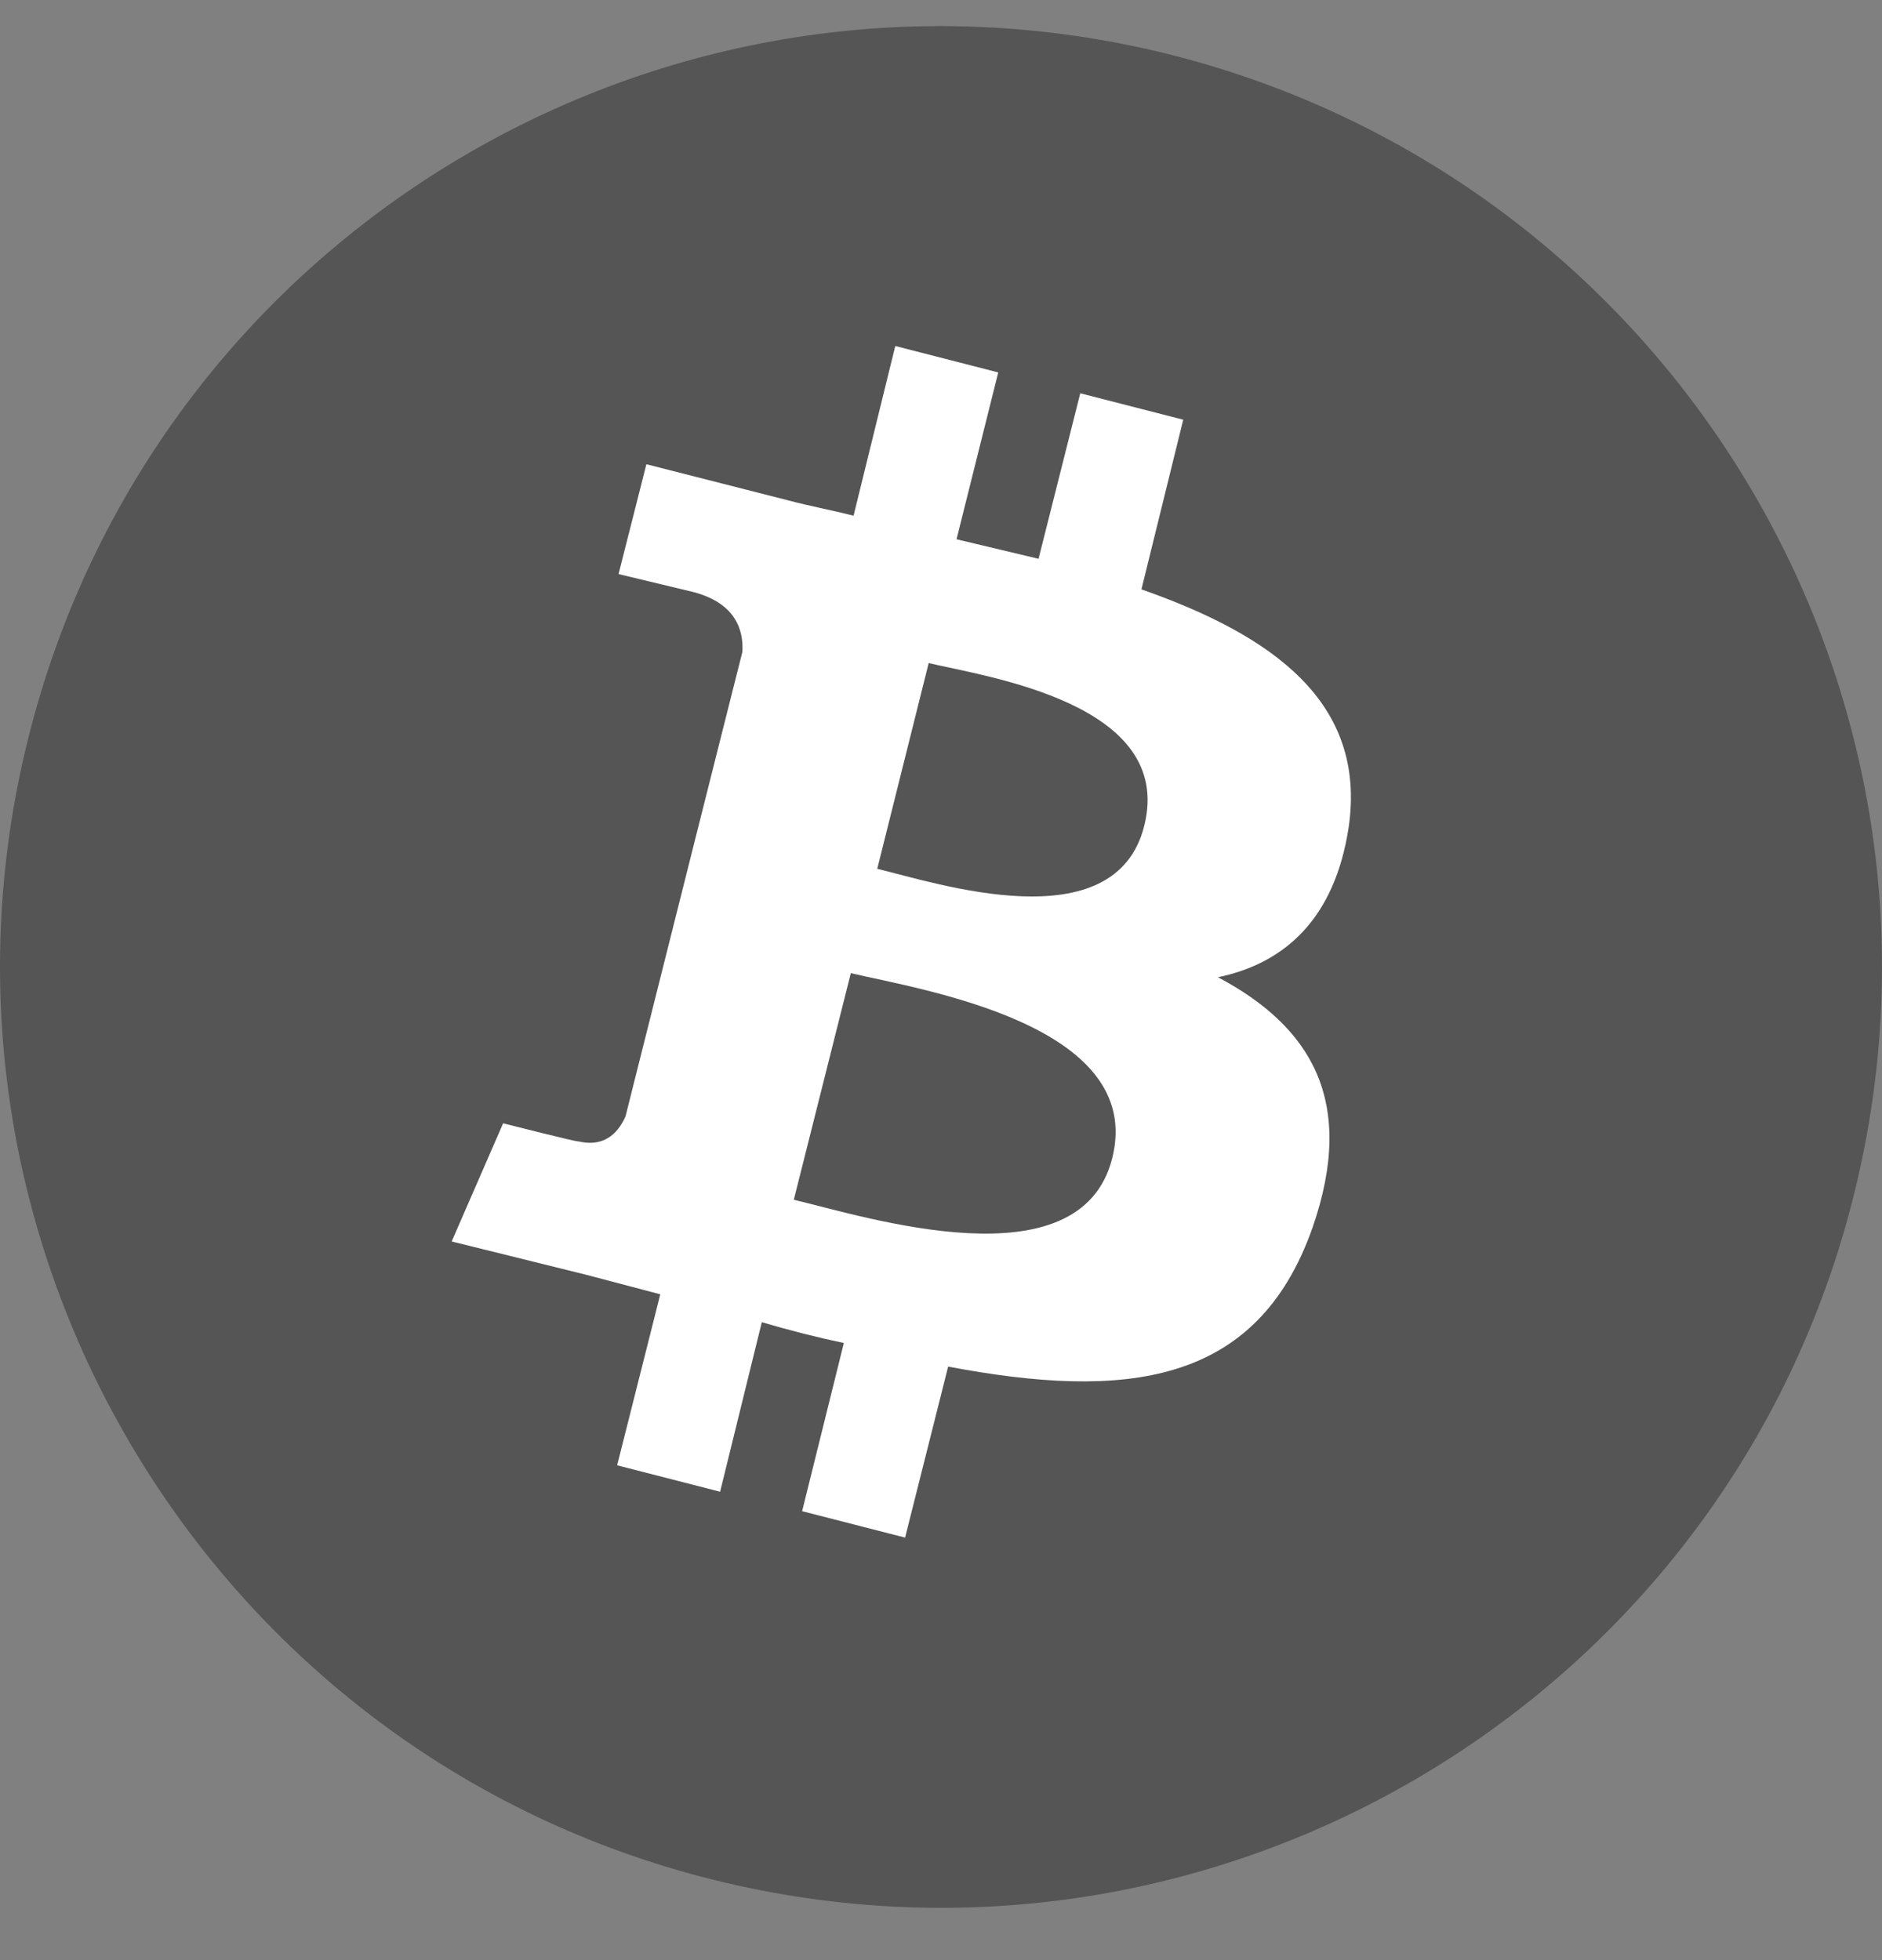
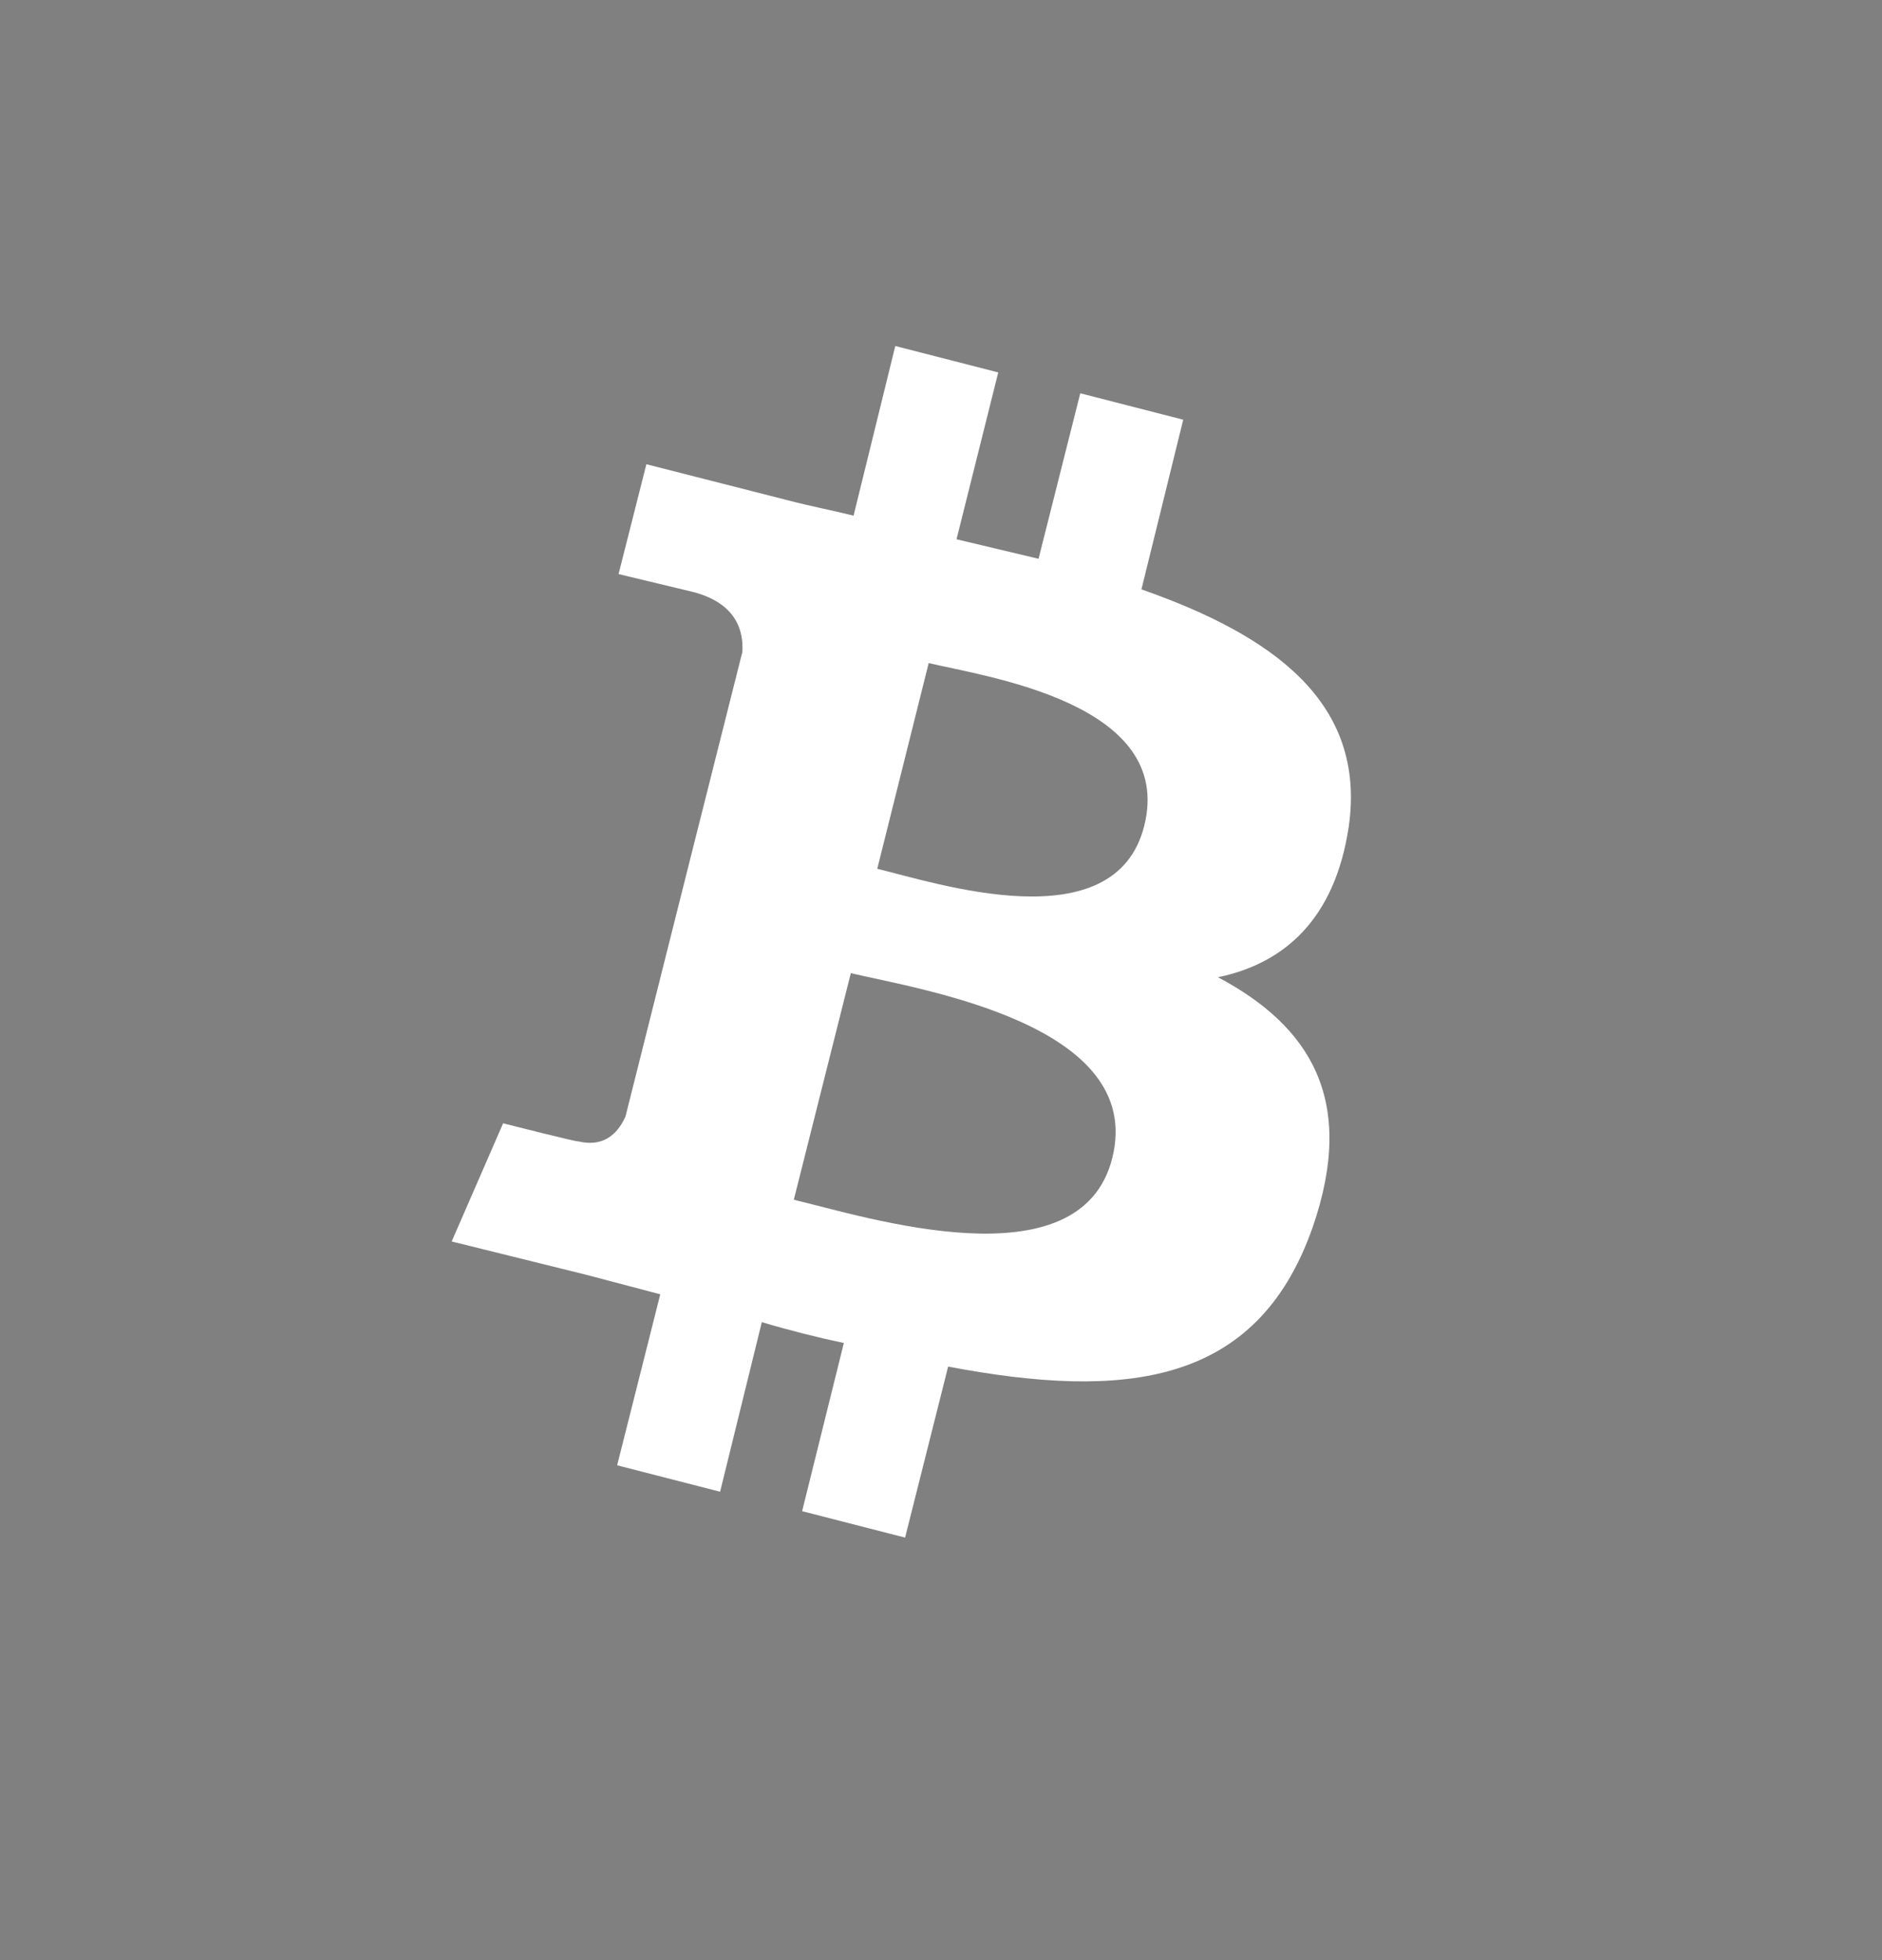
<svg xmlns="http://www.w3.org/2000/svg" width="24" height="25" viewBox="0 0 24 25" fill="none">
  <rect x="0" y="0" width="24" height="25" fill="#808080" stroke="none" />
-   <path d="M23.643 15.233C22.047 21.67 15.52 25.572 9.1 23.976C2.68 22.38 -1.24 15.853 0.356 9.433C1.952 2.996 8.461 -0.906 14.899 0.69C21.337 2.304 25.239 8.813 23.643 15.233Z" fill="#555555" />
  <path d="M17.199 10.549C17.43 8.953 16.224 8.102 14.556 7.517L15.089 5.353L13.776 5.016L13.244 7.127L12.198 6.878L12.73 4.75L11.417 4.413L10.885 6.577C10.601 6.506 10.318 6.453 10.052 6.382L8.243 5.921L7.888 7.322L8.846 7.552C9.378 7.694 9.484 8.031 9.467 8.315L8.846 10.78C8.881 10.797 8.934 10.797 8.988 10.815C8.952 10.798 8.899 10.798 8.846 10.78L7.977 14.238C7.906 14.398 7.746 14.646 7.374 14.557C7.391 14.575 6.416 14.327 6.416 14.327L5.76 15.834L7.48 16.26L8.42 16.508L7.87 18.689L9.183 19.026L9.715 16.863C10.07 16.969 10.424 17.058 10.761 17.129L10.229 19.274L11.542 19.611L12.091 17.43C14.344 17.856 16.029 17.678 16.738 15.657C17.305 14.025 16.702 13.085 15.532 12.464C16.383 12.287 17.022 11.719 17.199 10.549V10.549ZM14.184 14.77C13.776 16.402 11.027 15.515 10.123 15.302L10.85 12.412C11.754 12.624 14.61 13.068 14.184 14.77ZM14.592 10.532C14.22 12.021 11.932 11.259 11.187 11.081L11.843 8.457C12.588 8.634 14.982 8.971 14.592 10.532Z" fill="white" />
</svg>